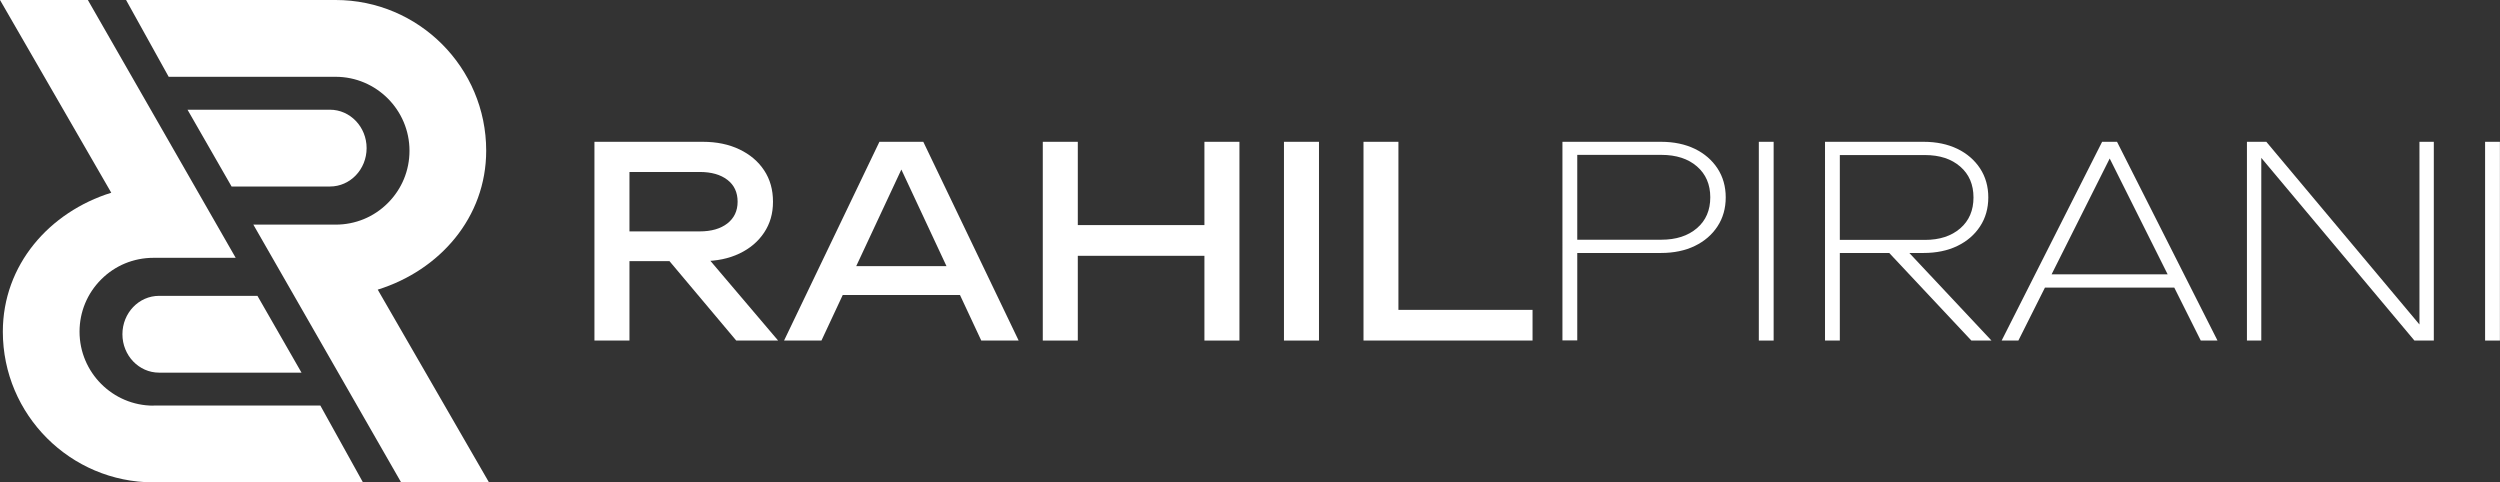
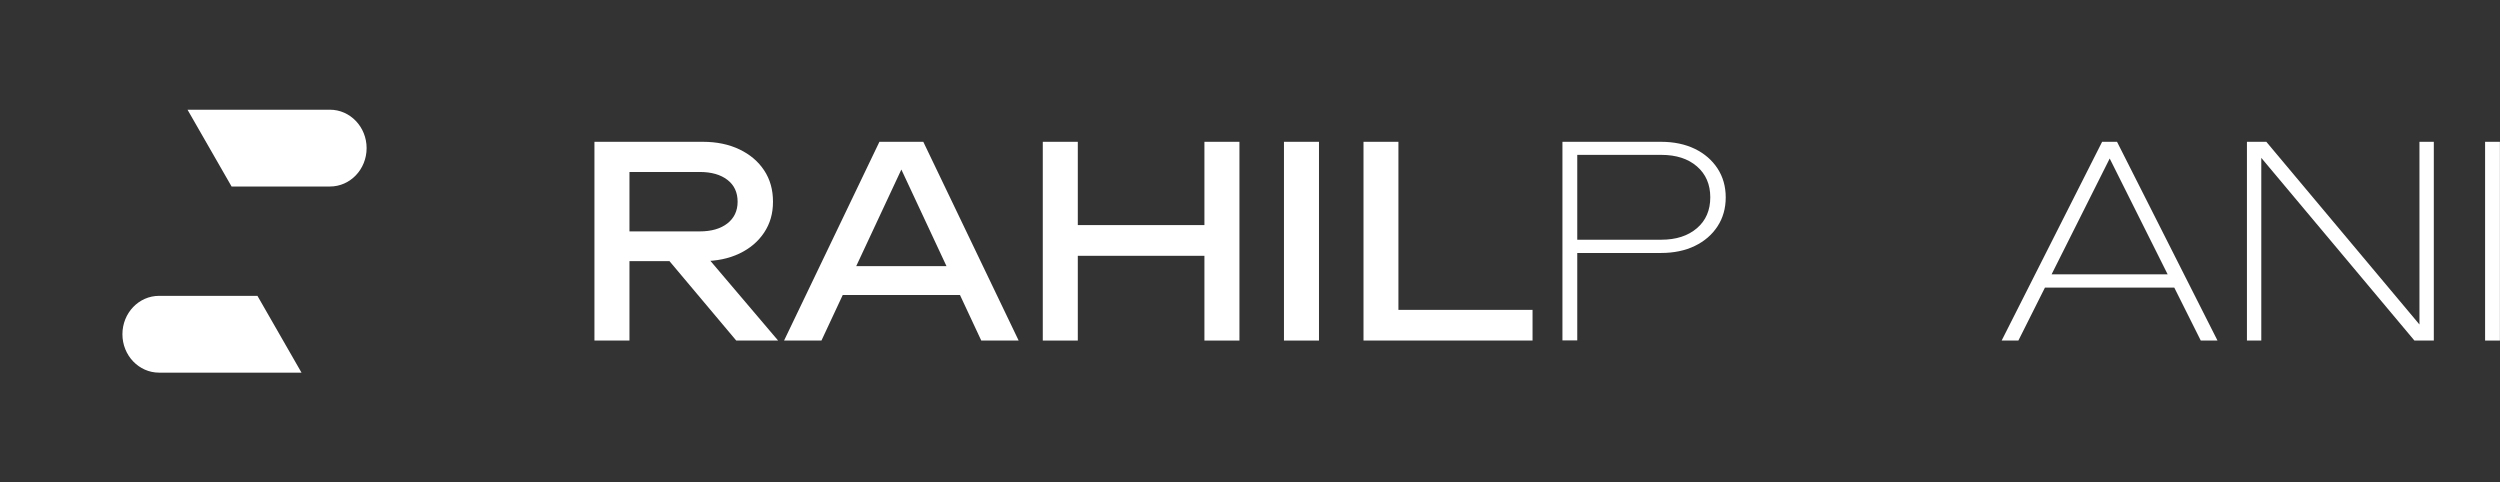
<svg xmlns="http://www.w3.org/2000/svg" id="Layer_2" data-name="Layer 2" viewBox="0 0 273.45 52.77">
  <rect x="0" y="0" width="273.45" height="52.77" fill="#333333" stroke="none" />
  <defs>
    <style>
      .cls-1 {
        fill: #fff;
      }
    </style>
  </defs>
  <g id="Layer_1-2" data-name="Layer 1">
    <g>
      <g>
-         <path class="cls-1" d="M41.32,31.68c6.76-2.11,11.86-7.88,11.86-15.2C53.18,7.39,45.8,0,36.71,0H13.79l4.66,8.4h18.26c4.45,0,8.08,3.63,8.08,8.09,0,2.16-.84,4.19-2.37,5.72s-3.55,2.36-5.71,2.36h-9l16.17,28.2h9.61l-12.17-21.08Z" />
        <path class="cls-1" d="M40.1,16.2c0-2.32-1.8-4.2-4.01-4.2h-15.58l4.82,8.4h10.76c2.22,0,4.01-1.88,4.01-4.2Z" />
-         <path class="cls-1" d="M16.78,44.37c-4.45,0-8.08-3.63-8.08-8.09,0-2.16.84-4.19,2.37-5.72,1.52-1.52,3.55-2.36,5.71-2.36h9L9.61,0H0l12.17,21.08C5.41,23.19.31,28.96.31,36.28c0,9.09,7.39,16.48,16.48,16.48h22.91l-4.66-8.4h-18.26Z" />
        <path class="cls-1" d="M13.39,36.56c0,2.32,1.8,4.2,4.01,4.2h15.58l-4.82-8.4h-10.76c-2.22,0-4.01,1.88-4.01,4.2Z" />
      </g>
      <g>
        <path class="cls-1" d="M67.69,25.31h8.84c1.28,0,2.28-.29,3.03-.87.74-.58,1.12-1.37,1.12-2.38s-.37-1.82-1.12-2.39c-.74-.57-1.75-.86-3.03-.86h-9.39l1.71-2.14v20.58h-3.83V15.51h11.85c1.53,0,2.86.28,4.01.83,1.15.55,2.05,1.31,2.7,2.29.65.98.97,2.12.97,3.43s-.32,2.4-.97,3.38c-.65.98-1.55,1.74-2.7,2.29-1.15.55-2.49.83-4.01.83h-9.19v-3.25ZM71.98,27.08h4.49l8.64,10.17h-4.58l-8.55-10.17Z" />
        <path class="cls-1" d="M100.99,15.51l10.43,21.74h-4.09l-9.48-20.29h1.48l-9.48,20.29h-4.09l10.43-21.74h4.78ZM90.9,32.27v-3.16h15.19v3.16h-15.19Z" />
        <path class="cls-1" d="M114.06,15.51h3.83v21.74h-3.83V15.51ZM116.12,24.62h17.45v3.36h-17.45v-3.36ZM131.74,15.51h3.83v21.74h-3.83V15.51Z" />
        <path class="cls-1" d="M140.44,15.51h3.83v21.74h-3.83V15.51Z" />
        <path class="cls-1" d="M152.96,15.51v20.03l-1.71-1.65h16.38v3.36h-18.49V15.51h3.83Z" />
        <path class="cls-1" d="M181.68,15.51c1.41,0,2.64.26,3.7.77,1.05.51,1.88,1.23,2.48,2.14.6.92.9,1.98.9,3.17s-.3,2.26-.9,3.17c-.6.92-1.43,1.63-2.48,2.14-1.05.51-2.29.77-3.7.77h-10.09v-1.45h10.12c1.62,0,2.92-.42,3.9-1.26s1.46-1.97,1.46-3.38-.49-2.54-1.46-3.38-2.27-1.26-3.9-1.26h-9.91l.72-.72v21.01h-1.62V15.51h10.78Z" />
-         <path class="cls-1" d="M192.38,15.51h1.62v21.74h-1.62V15.51Z" />
-         <path class="cls-1" d="M200.75,26.24h9.8c1.6,0,2.89-.42,3.86-1.26.97-.84,1.45-1.97,1.45-3.38s-.48-2.54-1.45-3.38c-.97-.84-2.25-1.26-3.86-1.26h-10.03l.72-.72v21.01h-1.62V15.51h10.78c1.41,0,2.64.26,3.7.77,1.05.51,1.88,1.23,2.48,2.14.6.92.9,1.98.9,3.17s-.3,2.26-.9,3.17c-.6.92-1.43,1.63-2.48,2.14-1.05.51-2.29.77-3.7.77h-9.65v-1.45ZM206.09,27.08h2.2l9.54,10.17h-2.2l-9.54-10.17Z" />
        <path class="cls-1" d="M231.56,15.51l10.99,21.74h-1.83l-10.67-21.33h1.42l-10.7,21.33h-1.83l10.99-21.74h1.62ZM222.93,31.46v-1.45h15.42v1.45h-15.42Z" />
        <path class="cls-1" d="M265.77,36.85h-1.13V15.51h1.57v21.74h-2.12l-17.88-21.33h1.13v21.33h-1.57V15.51h2.12l17.88,21.33Z" />
        <path class="cls-1" d="M271.82,15.51h1.62v21.74h-1.62V15.51Z" />
      </g>
    </g>
  </g>
</svg>